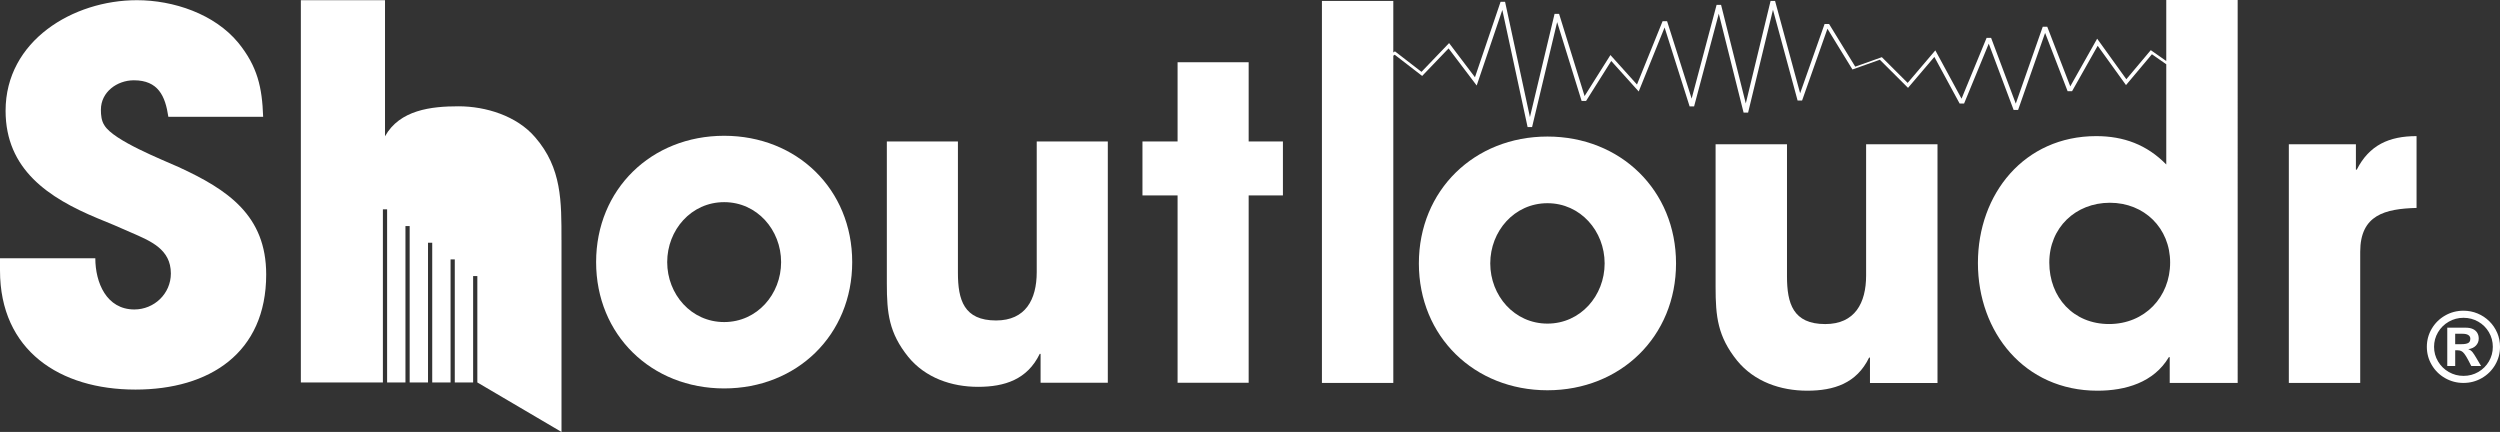
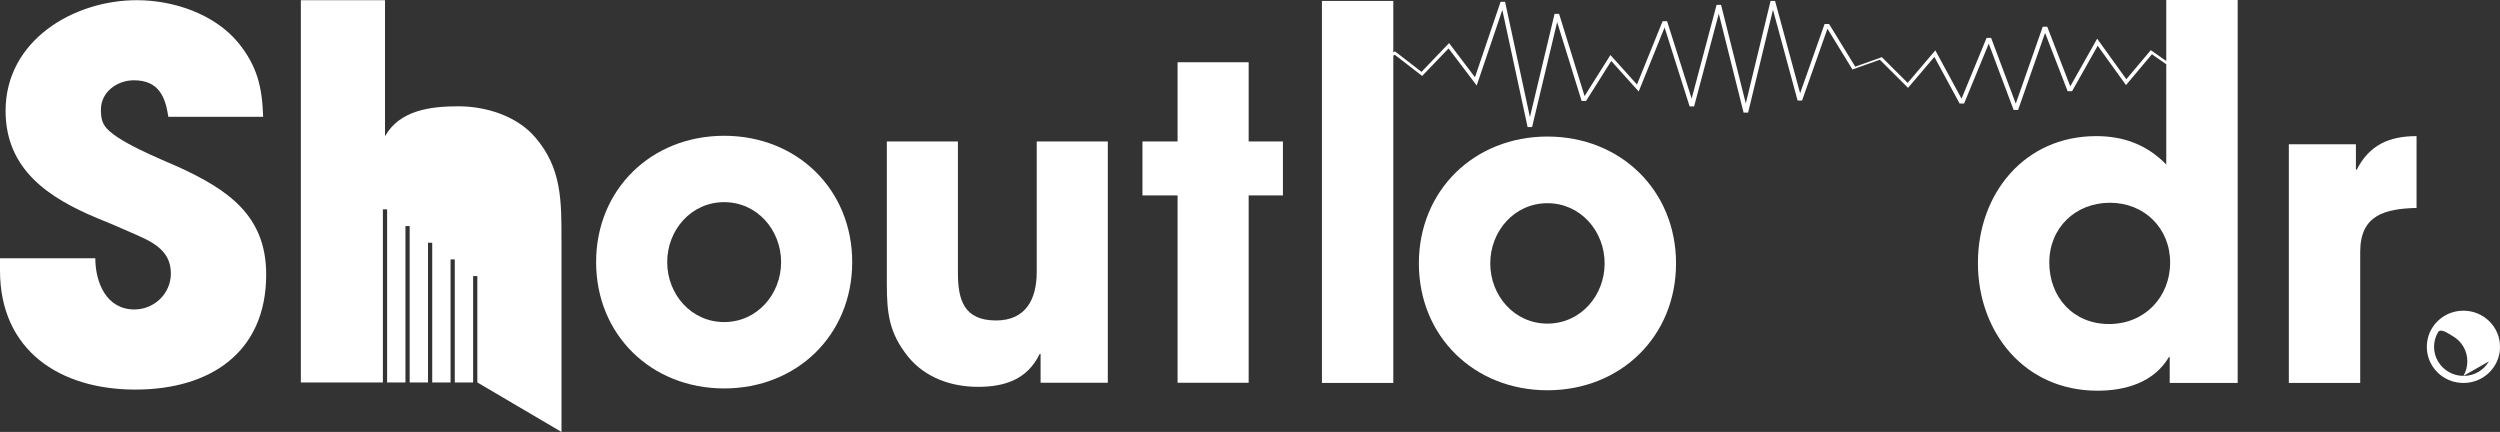
<svg xmlns="http://www.w3.org/2000/svg" id="Layer_1" viewBox="0 0 1566.88 270.73">
  <rect x="0" y="0" width="1566.88" height="270.73" fill="#333333" stroke="none" />
  <defs>
    <style>.cls-1{fill:#fff;}</style>
  </defs>
  <path class="cls-1" d="m84.85,244.17C37.5,244.17,0,219.7,0,169.5v-7.63h59.74c0,15.25,6.99,32.09,24.47,32.09,12.39,0,22.88-9.85,22.88-22.56,0-15.26-12.71-20.34-25.11-25.74-6.99-3.18-13.98-6.04-20.97-8.9C30.51,124.05,3.5,106.26,3.5,69.4,3.5,25.54,45.76.12,85.8.12c22.88,0,48.62,8.58,63.56,26.69,12.07,14.93,14.93,27.96,15.57,46.39h-59.42c-1.91-13.03-6.36-22.88-21.61-22.88-10.49,0-20.66,7.31-20.66,18.43,0,3.49.32,6.99,2.23,9.85,5.72,9.53,36.54,21.61,46.39,26.06,31.14,14.3,54.98,30.51,54.98,67.37,0,49.25-35.59,72.14-81.99,72.14Z" />
  <path class="cls-1" d="m453.87,243.45c-45.63,0-80.25-33.55-80.25-79.17s34.62-79.18,80.25-79.18,80.25,33.55,80.25,79.18-34.62,79.17-80.25,79.17Zm0-116.75c-20.67,0-35.7,17.45-35.7,37.58s15.03,37.57,35.7,37.57,35.69-17.45,35.69-37.57-15.03-37.58-35.69-37.58Z" />
  <path class="cls-1" d="m652.19,239.89v-18.1h-.54c-7.78,16.1-22.01,20.66-38.65,20.66s-33.01-5.64-43.75-18.78c-12.08-15.03-13.42-27.38-13.42-45.9v-89.11h44.55v82.4c0,16.91,3.76,29.79,23.89,29.79,18.52,0,25.5-13.15,25.5-30.33v-81.86h44.55v151.23h-42.14Z" />
  <path class="cls-1" d="m782.6,122.48v117.41h-44.55v-117.41h-22.01v-33.82h22.01v-49.65h44.55v49.65h21.47v33.82h-21.47Z" />
  <path class="cls-1" d="m351.9,150.51c0-24.15.32-45.13-16.52-64.51-11.44-13.35-30.82-19.38-47.99-19.38s-36.87,2.27-46.08,18.79V.12S188.56.12,188.56.12v239.6h51.42v-108.53h2.64v108.51h11.5v-98.03h2.64v98.03h11.5v-87.58h2.64v87.58h11.5v-77.13h2.64v77.13h11.5v-66.66h2.64v66.66l52.75,31.03v-120.21Z" />
-   <path class="cls-1" d="m1172.01,240.02v-15.9h-.54c-7.82,16.17-22.1,20.75-38.81,20.75s-33.15-5.66-43.93-18.86c-12.13-15.1-13.48-27.49-13.48-46.09v-89.48h44.75v82.75c0,16.98,3.77,29.92,23.98,29.92,18.6,0,25.61-13.21,25.61-30.46v-82.21h44.74v149.59h-42.31Z" />
  <path class="cls-1" d="m969.87,85.58c-45.82,0-80.59,33.69-80.59,79.51s34.77,79.51,80.59,79.51,80.59-33.69,80.59-79.51-34.77-79.51-80.59-79.51Zm0,117.24c-20.76,0-35.85-17.52-35.85-37.73s15.09-37.73,35.85-37.73,35.84,17.52,35.84,37.73-15.09,37.73-35.84,37.73Z" />
  <path class="cls-1" d="m1357.71,0v38.23l-9.7-6.8-15.32,18.23-18.29-25.41-16.85,29.88-14.43-37.38h-2.82s-16.9,48.2-16.9,48.2l-15.47-41.22h-2.82s-15.71,38.13-15.71,38.13l-16.42-30.29-17.35,20.39-16.17-16.13-16.68,5.94-16.4-26.74h-2.81s-15.33,43.43-15.33,43.43l-15.7-57.87h-2.82s-15.53,64.24-15.53,64.24l-15.49-61.76h-2.82s-15.63,58.74-15.63,58.74l-15.39-48.52h-2.82s-16.05,39.69-16.05,39.69l-16.64-18.49-16.2,25.72-15.99-51.54h-2.82s-15.44,64.72-15.44,64.72l-15.58-72.26h-2.82s-16.05,47.29-16.05,47.29l-16.22-21.42-17.29,18.03-16.64-12.85-1.04.71V.58h-44.74v239.44h44.74V34.92l.88-.61,17.21,13.29,16.55-17.26,17.62,23.26,16.07-47.36,15.83,73.38h2.82s15.7-65.78,15.7-65.78l15.33,49.4,2.81.02,15.77-25.04,17.21,19.12,16.22-40.12,15.68,49.45h2.82s15.47-58.12,15.47-58.12l15.55,62.03h2.82l15.59-64.47,15.43,56.89h2.82s15.89-45,15.89-45l15.67,25.55,17.17-6.11,17.67,17.62,16.5-19.39,15.83,29.2h2.81s15.45-37.51,15.45-37.51l15.58,41.52h2.82s16.92-48.26,16.92-48.26l14.1,36.52h2.81s16.05-28.45,16.05-28.45l17.74,24.64,16.25-19.33,8.99,6.29v62.81c-12.13-12.4-26.68-17.79-43.93-17.79-45.01,0-74.12,36.12-74.12,79.51s29.11,80.05,74.93,80.05c17.52,0,35.31-5.12,44.74-21.02h.54v16.17h42.59V0h-44.75Zm-35.85,203.09c-22.37,0-37.46-16.71-37.46-38.54s16.44-37.47,38-37.47,37.74,15.9,37.74,37.47-15.9,38.54-38.28,38.54Z" />
  <path class="cls-1" d="m1479.27,157.81v82.2h-44.74V90.43h42.04v15.9h.54c7.82-15.37,20.22-21.02,37.47-21.02v45.01c-19.68.54-35.31,4.31-35.31,27.49Z" />
-   <path class="cls-1" d="m1549.55,220.6c-.65-.78-1.5-1.36-2.56-1.76,2.06-.28,3.66-1.03,4.82-2.26,1.16-1.23,1.74-2.69,1.74-4.39,0-1.36-.31-2.56-.93-3.59-.62-1.03-1.54-1.83-2.75-2.39-1.22-.56-2.72-.84-4.52-.84h-11.52v24.02h4.97v-9.87h1.29c.96,0,1.77.15,2.42.44.66.3,1.32.86,1.98,1.7s1.46,2.12,2.39,3.86l2,3.87h6.14l-2.87-4.85c-1.08-1.85-1.94-3.17-2.59-3.94Zm-6.78-4.89h-3.98v-6.53h4.46c1.72,0,2.98.28,3.8.83.82.55,1.23,1.3,1.23,2.25,0,1.38-.47,2.3-1.41,2.76-.94.46-2.3.69-4.1.69Z" />
-   <path class="cls-1" d="m1565.13,208.62c-1.17-2.75-2.81-5.17-4.94-7.27s-4.58-3.72-7.36-4.88c-2.78-1.15-5.74-1.73-8.87-1.73-4.15,0-7.99,1.01-11.51,3.03-3.52,2.02-6.3,4.77-8.35,8.24-2.05,3.48-3.07,7.26-3.07,11.36s1.02,7.89,3.07,11.36c2.05,3.48,4.83,6.23,8.35,8.24,3.52,2.02,7.36,3.03,11.51,3.03s7.99-1.01,11.51-3.03c3.52-2.02,6.3-4.77,8.35-8.24,2.05-3.48,3.07-7.26,3.07-11.36,0-3.09-.58-6.01-1.75-8.76Zm-5.19,17.89c-1.64,2.8-3.86,5.01-6.66,6.63-2.8,1.63-5.89,2.44-9.26,2.44s-6.38-.81-9.22-2.42c-2.83-1.62-5.08-3.83-6.75-6.63-1.67-2.81-2.5-5.86-2.5-9.15s.83-6.33,2.48-9.13c1.66-2.8,3.9-5.01,6.73-6.63,2.83-1.63,5.92-2.44,9.25-2.44s6.43.81,9.25,2.42c2.81,1.62,5.04,3.82,6.67,6.62,1.64,2.8,2.45,5.85,2.45,9.16s-.82,6.33-2.45,9.13Z" />
+   <path class="cls-1" d="m1565.13,208.62c-1.17-2.75-2.81-5.17-4.94-7.27s-4.58-3.72-7.36-4.88c-2.78-1.15-5.74-1.73-8.87-1.73-4.15,0-7.99,1.01-11.51,3.03-3.52,2.02-6.3,4.77-8.35,8.24-2.05,3.48-3.07,7.26-3.07,11.36s1.02,7.89,3.07,11.36c2.05,3.48,4.83,6.23,8.35,8.24,3.52,2.02,7.36,3.03,11.51,3.03s7.99-1.01,11.51-3.03c3.52-2.02,6.3-4.77,8.35-8.24,2.05-3.48,3.07-7.26,3.07-11.36,0-3.09-.58-6.01-1.75-8.76Zm-5.19,17.89c-1.64,2.8-3.86,5.01-6.66,6.63-2.8,1.63-5.89,2.44-9.26,2.44s-6.38-.81-9.22-2.42c-2.83-1.62-5.08-3.83-6.75-6.63-1.67-2.81-2.5-5.86-2.5-9.15s.83-6.33,2.48-9.13s6.43.81,9.25,2.42c2.81,1.62,5.04,3.82,6.67,6.62,1.64,2.8,2.45,5.85,2.45,9.16s-.82,6.33-2.45,9.13Z" />
</svg>